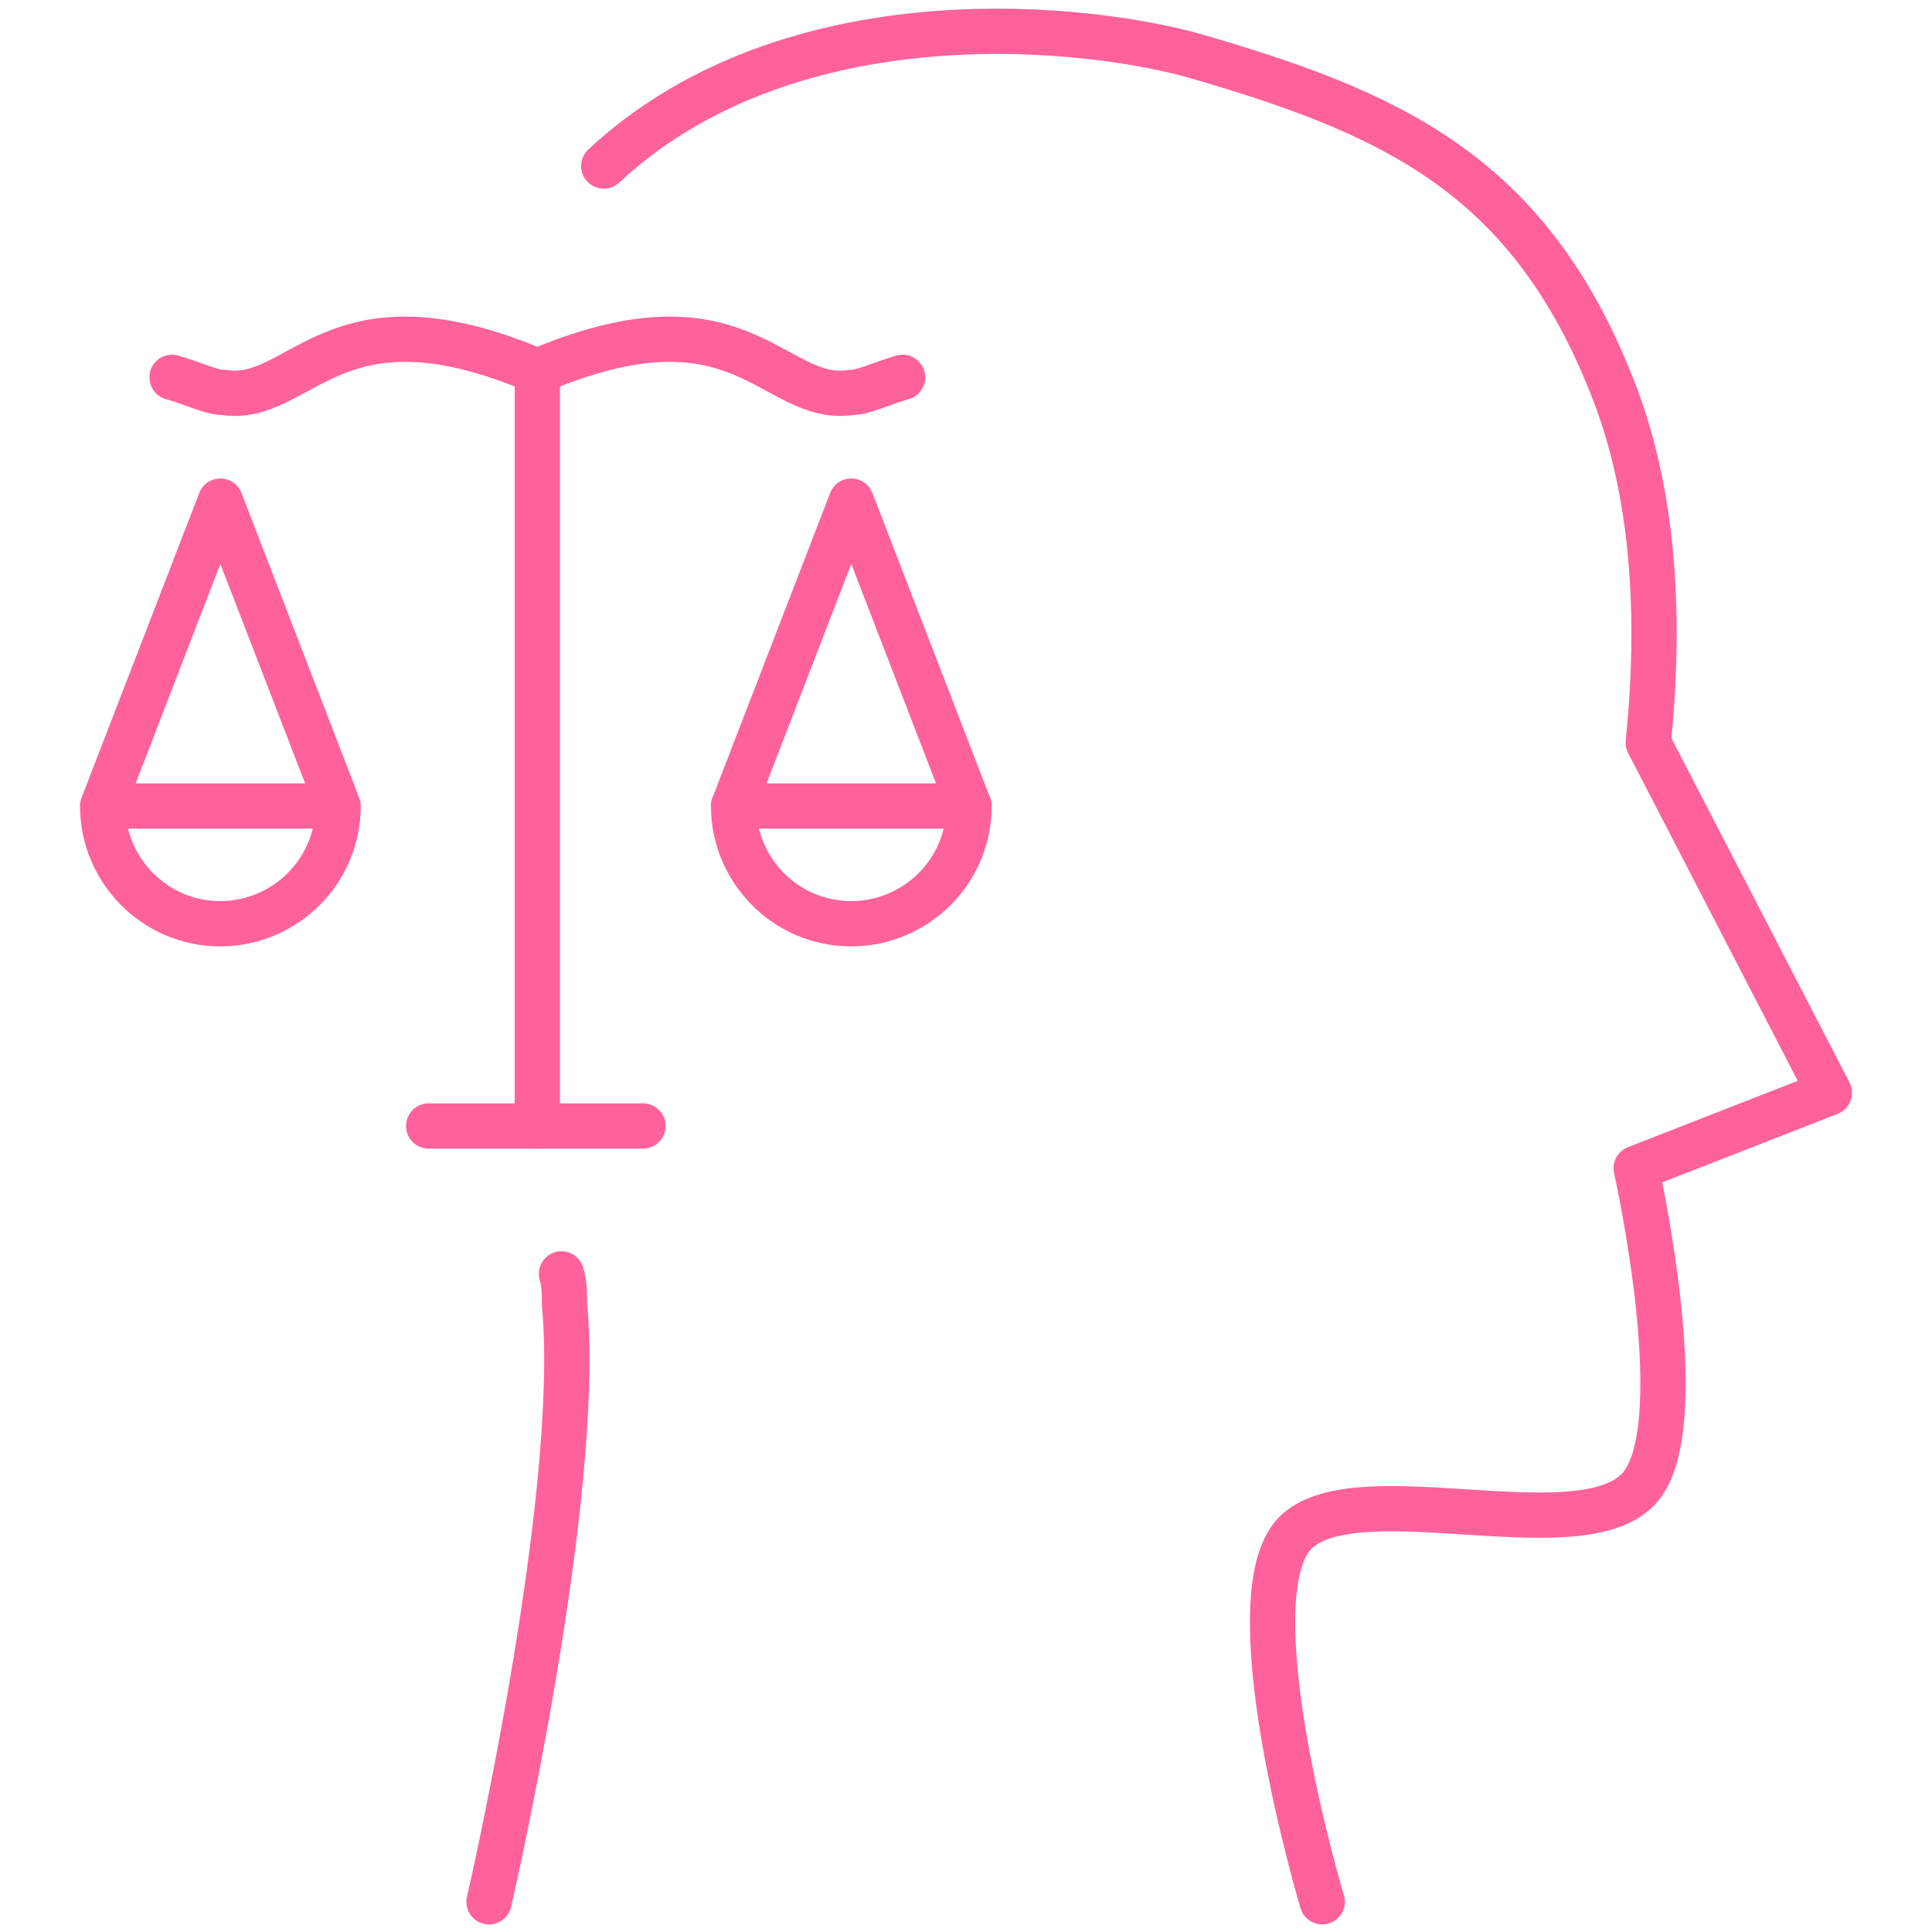
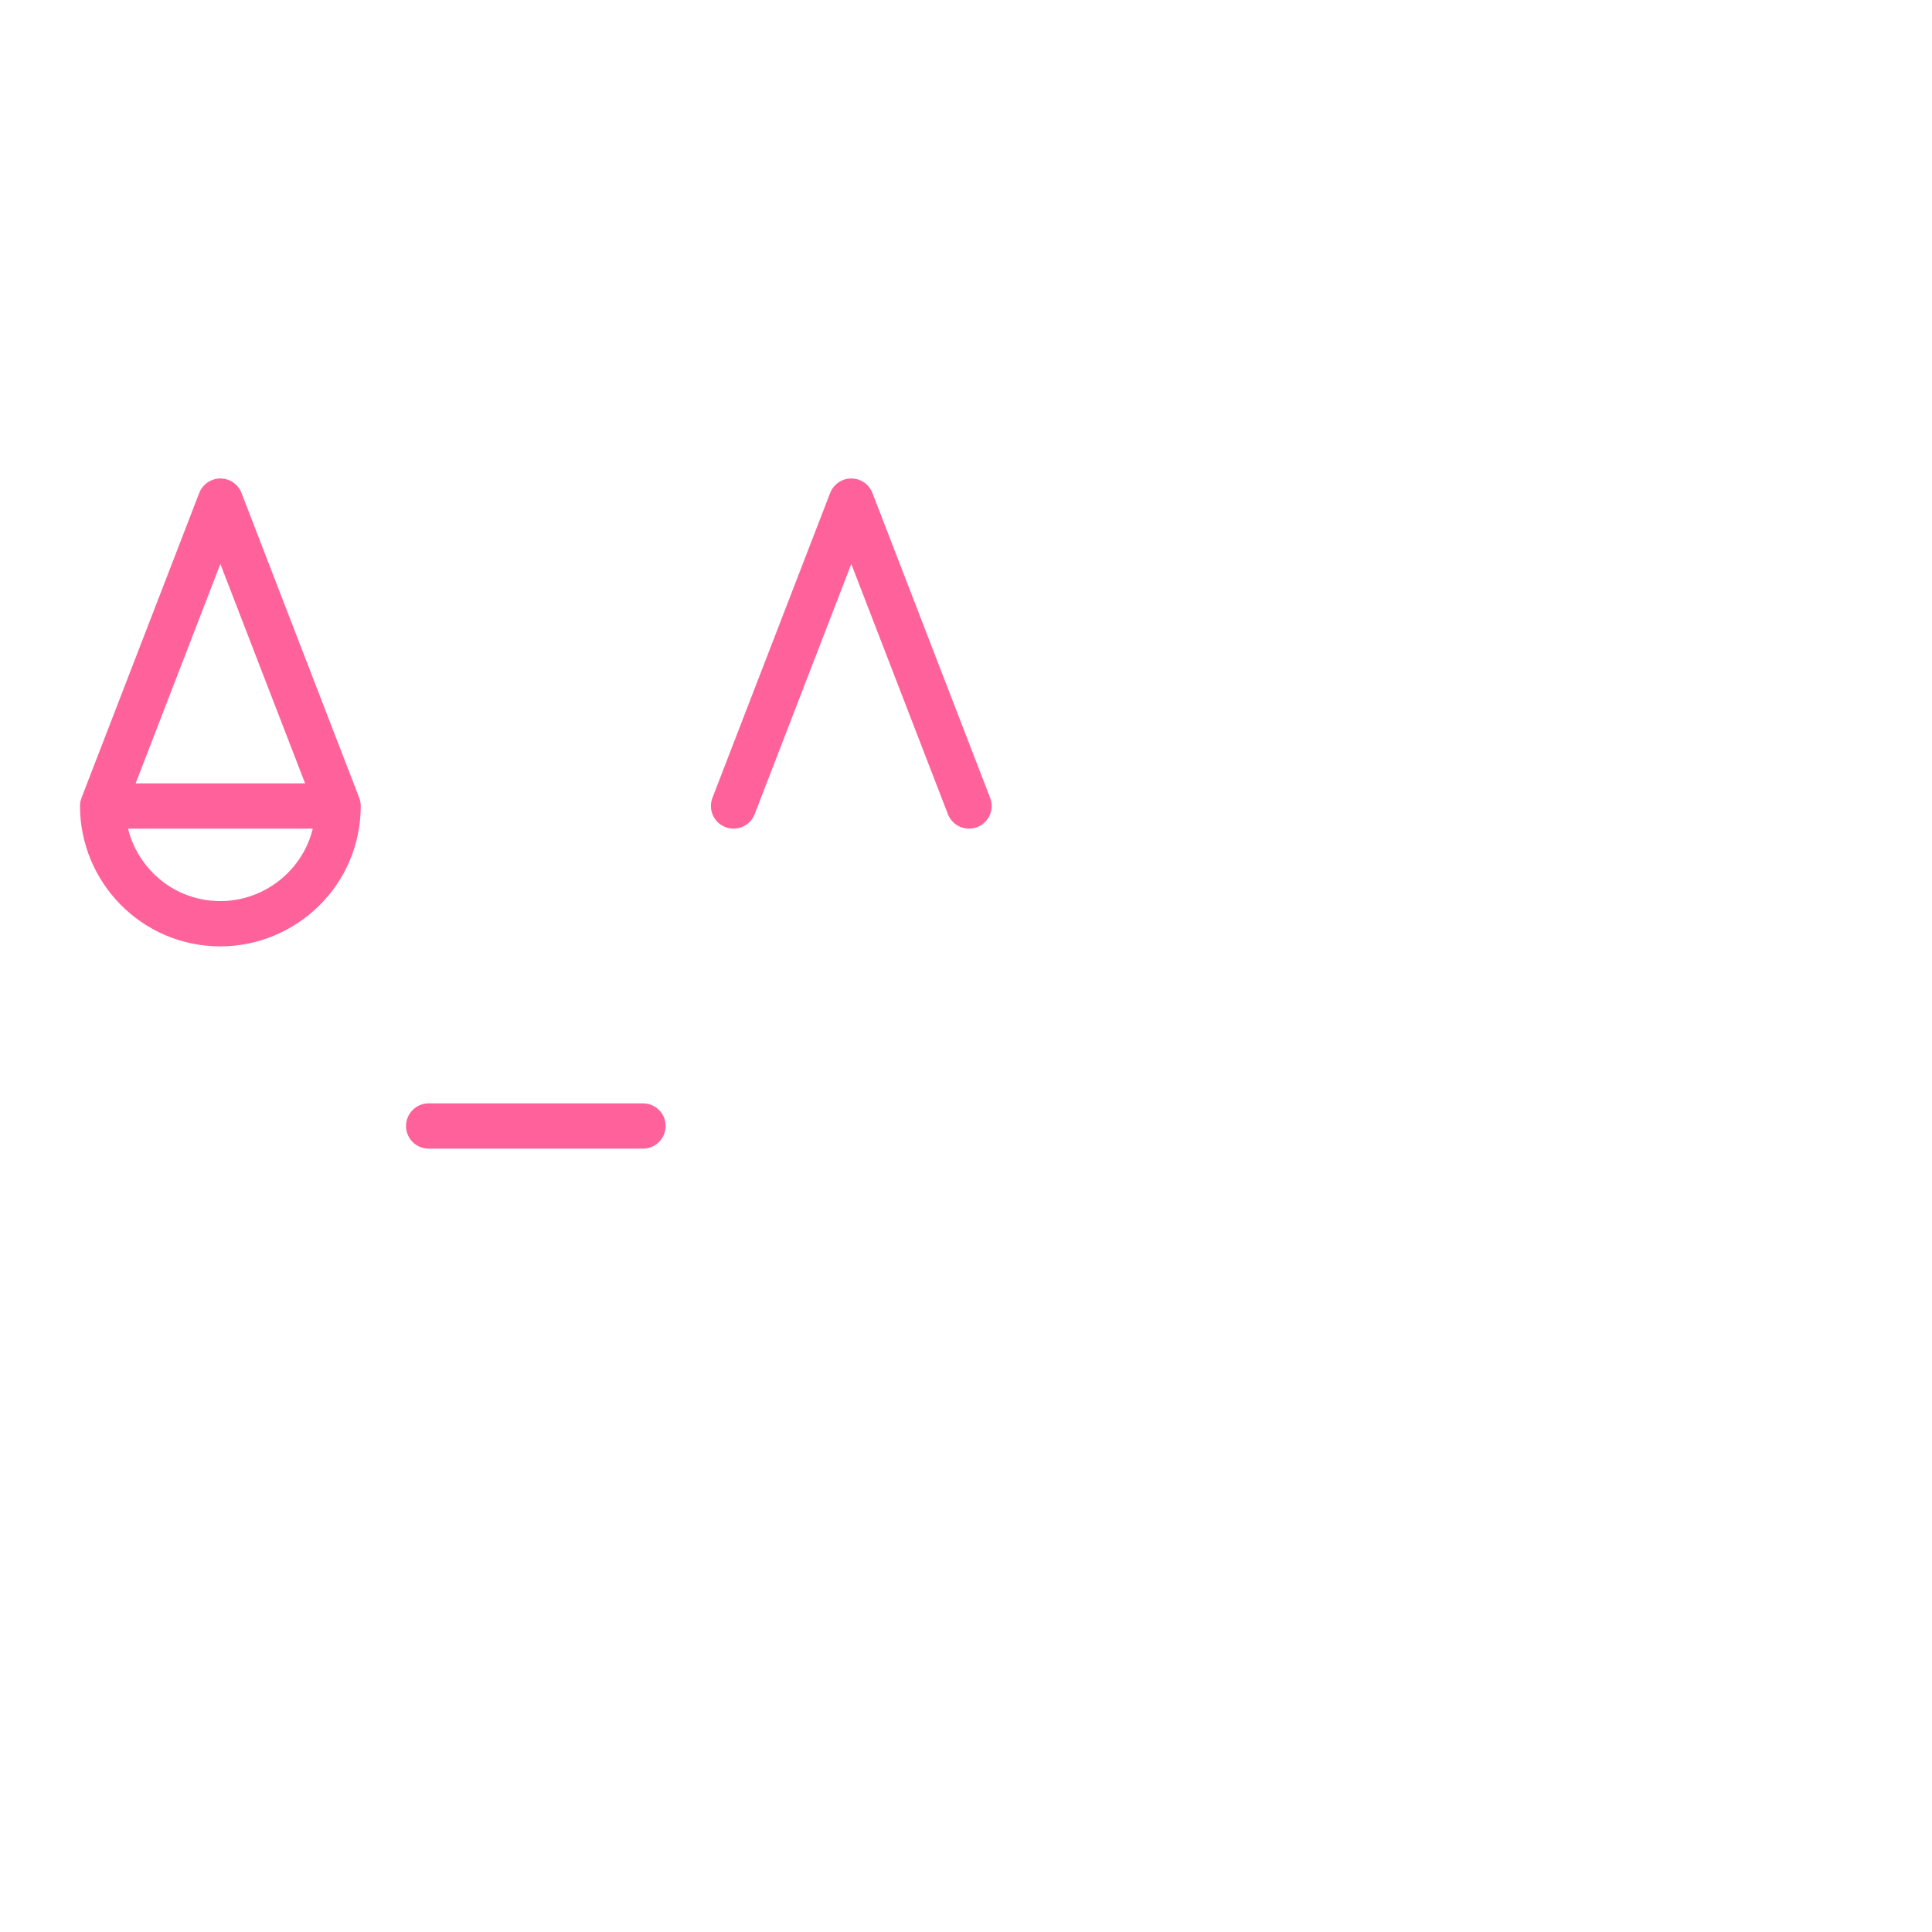
<svg xmlns="http://www.w3.org/2000/svg" version="1.1" id="Слой_1" x="0px" y="0px" viewBox="0 0 512 512" style="enable-background:new 0 0 512 512;" xml:space="preserve">
  <style type="text/css">
	.st0{fill:none;stroke:#ff629b;stroke-width:12;stroke-linecap:round;stroke-linejoin:round;stroke-miterlimit:80;}
</style>
  <g>
    <g>
-       <path class="st0" d="M148.8,337.6c0.8,2.4,0.8,5.6,0.8,8c4.8,51.2-20,158.4-20,158.4 M350.4,504c0,0-23.2-77.6-8-96.8    c14.4-17.6,74.4,4,91.2-12c16-14.4,0-85.6,0-85.6l51.2-20l-48-92.8c4-39.2,0-70.4-9.6-94.4c-22.4-56.8-59.2-72.8-112-88    C281.6,5.6,207.2,0,160,44" />
-     </g>
-     <path class="st0" d="M142.4,98.4c54.4-23.2,62.4,8.8,83.2,5.6c3.2,0,8-2.4,13.6-4 M142.4,98.4C88,75.2,80,107.2,59.2,104   c-3.2,0-8-2.4-13.6-4" />
+       </g>
    <g>
-       <path class="st0" d="M142.4,298.4V100.8 M194.4,213.6c0,16.8,13.6,31.2,31.2,31.2c16.8,0,31.2-13.6,31.2-31.2H194.4z" />
-       <path class="st0" d="M256.8,213.6l-31.2-80.8l-31.2,80.8 M27.2,213.6c0,16.8,13.6,31.2,31.2,31.2c16.8,0,31.2-13.6,31.2-31.2H27.2    z M89.6,213.6l-31.2-80.8l-31.2,80.8 M113.6,298.4h56.8" />
+       <path class="st0" d="M256.8,213.6l-31.2-80.8l-31.2,80.8 M27.2,213.6c0,16.8,13.6,31.2,31.2,31.2c16.8,0,31.2-13.6,31.2-31.2z M89.6,213.6l-31.2-80.8l-31.2,80.8 M113.6,298.4h56.8" />
    </g>
  </g>
</svg>